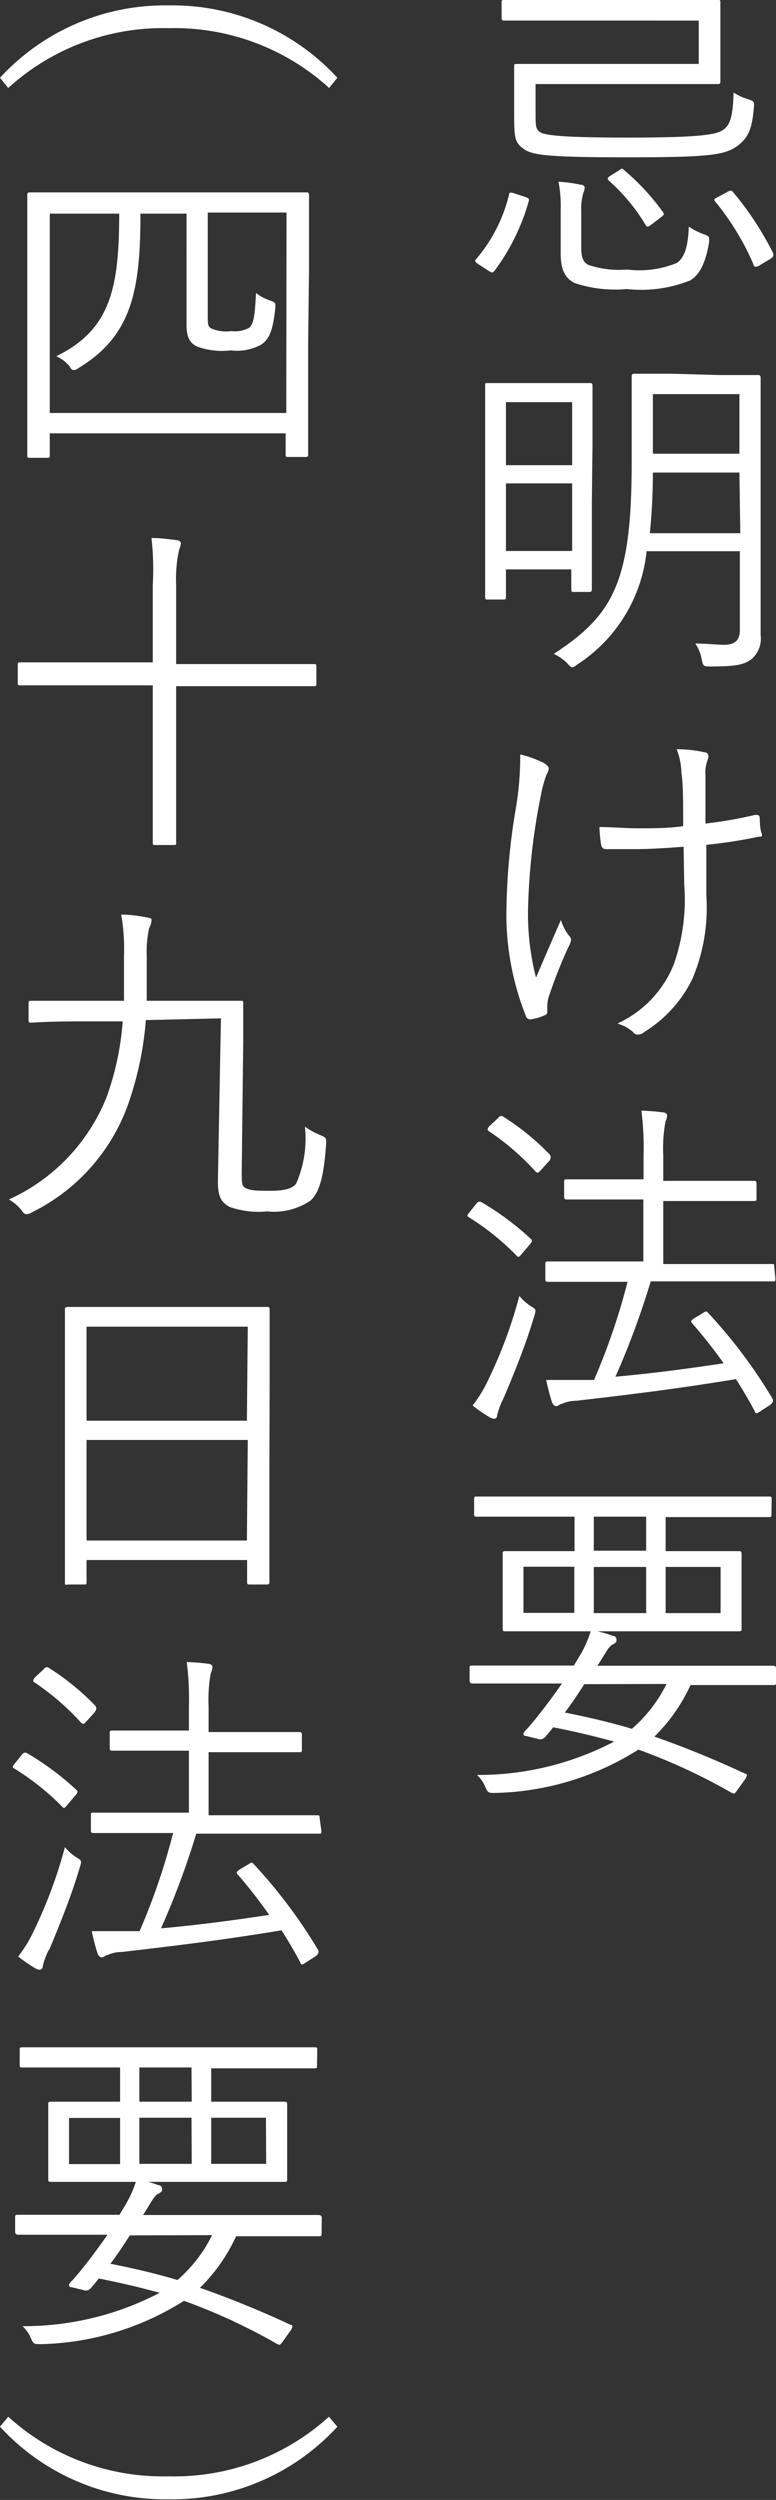
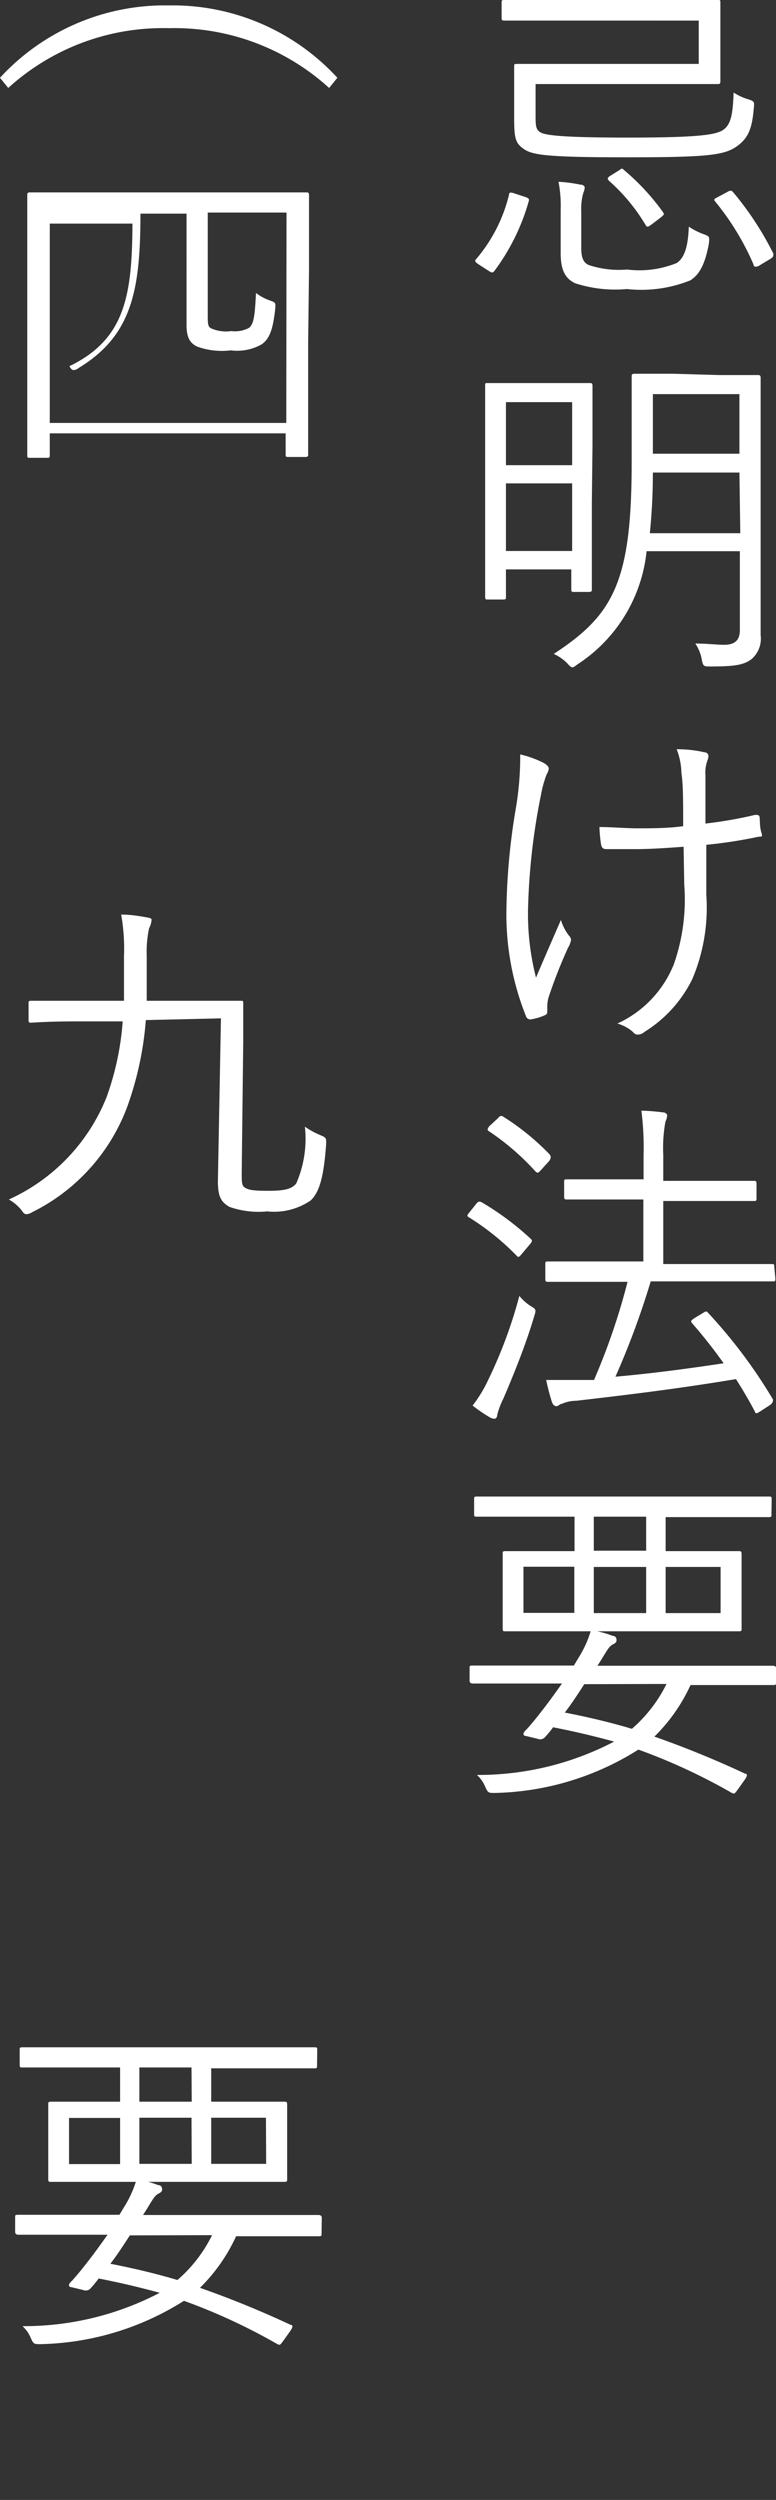
<svg xmlns="http://www.w3.org/2000/svg" viewBox="0 0 35.86 115.38">
  <rect x="0" y="0" width="35.86" height="115.38" fill="#333333" stroke="none" />
  <defs>
    <style>.cls-1{fill:#fff;}</style>
  </defs>
  <title>flow_text11</title>
  <g id="レイヤー_2" data-name="レイヤー 2">
    <g id="コンテンツ">
      <path class="cls-1" d="M24.27,9.09c.18.06.19.1.16.21a9.82,9.82,0,0,1-1.58,3.2c-.08.1-.11.1-.27,0l-.45-.29c-.19-.13-.21-.16-.11-.27A7.2,7.2,0,0,0,23.52,9c0-.13.08-.14.29-.06Zm.48-3.84c0,.51,0,.69.18.83s.74.27,4.08.27,4.1-.13,4.43-.37.43-.7.46-1.71a2.55,2.55,0,0,0,.7.32c.24.08.26.11.24.34-.08.95-.22,1.42-.8,1.83s-1.41.5-5.06.5-4.37-.1-4.77-.38-.45-.5-.45-1.47V4c0-.61,0-.85,0-.94s0-.11.13-.11.77,0,2.29,0h6.11v-2H25.54c-1.6,0-2.15,0-2.23,0s-.13,0-.13-.13V.13c0-.11,0-.13.13-.13s.62,0,2.23,0h5.27c1.63,0,2.27,0,2.37,0s.11,0,.11.13,0,.42,0,1.23V2.51c0,.82,0,1.15,0,1.23s0,.14-.11.14-.74,0-2.37,0H24.75Zm2.11,6.16c0,.42.06.69.34.82a4.44,4.44,0,0,0,1.78.21,4.57,4.57,0,0,0,2.29-.3c.34-.22.53-.72.56-1.68a3.13,3.13,0,0,0,.69.35c.27.1.27.11.24.42-.18,1-.46,1.46-.86,1.71a6.09,6.09,0,0,1-2.93.4,6,6,0,0,1-2.4-.27c-.38-.19-.66-.5-.66-1.38v-2a5.89,5.89,0,0,0-.1-1.3,6.81,6.81,0,0,1,1,.13c.14,0,.21.08.21.13a.67.67,0,0,1-.06.24,2.63,2.63,0,0,0-.1.85Zm1.75-3.55c.13-.1.14-.1.24,0a10.67,10.67,0,0,1,1.78,1.92c.08.11.06.13-.1.26l-.42.32c-.18.13-.21.14-.29,0a8.59,8.59,0,0,0-1.66-2c-.1-.1-.1-.13,0-.22Zm5,1c.14-.08.18-.08.26,0a14.37,14.37,0,0,1,1.87,2.85c0,.1,0,.14-.11.22l-.5.3a.39.39,0,0,1-.19.08c-.06,0-.1,0-.13-.13a12.2,12.2,0,0,0-1.76-2.88c-.08-.1-.06-.11.13-.21Z" />
      <path class="cls-1" d="M27.35,23.19c0,3.36,0,3.92,0,4s0,.13-.13.13h-.69c-.11,0-.13,0-.13-.13v-.91H23.38v1.26c0,.11,0,.13-.14.13h-.69c-.11,0-.13,0-.13-.13s0-.64,0-4.15V20.95c0-2.45,0-3,0-3.14s0-.13.13-.13.45,0,1.55,0h1.6c1.1,0,1.46,0,1.55,0s.13,0,.13.13,0,.67,0,2.75Zm-.91-4.63H23.38v2.91h3.06Zm0,3.75H23.38v3.12h3.06Zm6.79-5c1.28,0,1.7,0,1.78,0s.14,0,.14.13,0,.74,0,2.16v7.56c0,.75,0,1.47,0,2.16a1.24,1.24,0,0,1-.42,1.1c-.35.27-.78.34-1.9.34-.3,0-.34,0-.4-.32a1.89,1.89,0,0,0-.3-.74c.5,0,1,.06,1.34.06.54,0,.72-.27.72-.67V25.44H29.88a7.1,7.1,0,0,1-3.19,5.22c-.13.1-.19.14-.24.14s-.13-.06-.24-.19a2.07,2.07,0,0,0-.62-.43c2.72-1.78,3.6-3.27,3.6-8.79V19.54c0-1.42,0-2.08,0-2.16s0-.13.14-.13.48,0,1.78,0Zm.94,4.5h-4c0,1.07-.06,2-.14,2.8h4.18Zm0-3.62h-4v2.75h4Z" />
      <path class="cls-1" d="M25.14,35.22c.16.1.22.18.22.26a.64.64,0,0,1-.1.26,5.29,5.29,0,0,0-.26.94A29.87,29.87,0,0,0,24.4,42a11.77,11.77,0,0,0,.37,3.12c.4-.94.72-1.67,1.15-2.66a2.27,2.27,0,0,0,.37.72.31.31,0,0,1,.1.19,1,1,0,0,1-.14.37,23.34,23.34,0,0,0-.9,2.29,1.77,1.77,0,0,0-.06.38c0,.11,0,.21,0,.3a.15.15,0,0,1-.1.14,2.45,2.45,0,0,1-.62.19.21.21,0,0,1-.26-.13,12.68,12.68,0,0,1-.91-4.66,30.11,30.11,0,0,1,.43-4.9,14.17,14.17,0,0,0,.21-2.53A4.72,4.72,0,0,1,25.14,35.22Zm6.45,3.86c-.8.06-1.57.11-2.24.11l-1.31,0c-.18,0-.22-.06-.26-.19a6.92,6.92,0,0,1-.08-.83c.56,0,1.22.06,1.79.06s1.41,0,2.08-.1c0-1.18,0-1.94-.08-2.45a3.21,3.21,0,0,0-.22-1.1,5.67,5.67,0,0,1,1.28.14c.13,0,.19.1.19.19a1,1,0,0,1-.06.22,1.67,1.67,0,0,0-.08.66c0,.62,0,1.42,0,2.22a19.5,19.5,0,0,0,2.29-.4c.13,0,.19,0,.21.1s0,.45.08.7,0,.19-.14.21a21.36,21.36,0,0,1-2.4.37l0,2.32A8.45,8.45,0,0,1,32,45.17a5.94,5.94,0,0,1-2.21,2.45.51.51,0,0,1-.3.13c-.08,0-.14,0-.26-.14a1.9,1.9,0,0,0-.7-.37,5.08,5.08,0,0,0,2.61-2.74,9,9,0,0,0,.48-3.67Z" />
      <path class="cls-1" d="M22,55.57c.1-.13.16-.13.26-.08a12.94,12.94,0,0,1,2.26,1.68c.08.08.08.11,0,.22l-.38.45c-.16.19-.18.21-.27.11a11.67,11.67,0,0,0-2.19-1.76c-.11-.06-.1-.1,0-.22Zm1.25,9a3.66,3.66,0,0,0-.27.72c0,.11-.06.19-.13.19a.46.46,0,0,1-.24-.08,6.59,6.59,0,0,1-.77-.53,6.12,6.12,0,0,0,.72-1.18A21.42,21.42,0,0,0,24,59.81a2.26,2.26,0,0,0,.54.48c.24.14.24.16.14.48C24.29,62.08,23.75,63.41,23.27,64.53ZM23,51.62c.11-.13.16-.14.26-.08a11.53,11.53,0,0,1,2.13,1.73c.08.1.08.16,0,.3L25,54c-.13.14-.16.16-.26.06a11.57,11.57,0,0,0-2.13-1.84c-.1-.06-.1-.1,0-.24ZM35.83,59c0,.13,0,.14-.11.14s-.66,0-2.27,0H30.07a37.5,37.5,0,0,1-1.63,4.4c1.78-.16,3.33-.37,5-.62A22.84,22.84,0,0,0,32,61.09c-.1-.1-.08-.14.1-.26l.4-.24c.11-.08.16-.08.22,0a23.39,23.39,0,0,1,3,4c0,.1,0,.13-.11.24l-.45.29c-.21.14-.24.14-.29,0-.27-.51-.56-1-.86-1.47-2.53.42-4.69.69-7.38,1a1.62,1.62,0,0,0-.66.14c-.1,0-.16.11-.26.11s-.18-.1-.21-.21a10.21,10.21,0,0,1-.26-1c.66,0,1.17,0,1.63,0l.58,0A30,30,0,0,0,29,59.16H27.6c-1.62,0-2.18,0-2.27,0s-.13,0-.13-.14v-.67c0-.11,0-.13.13-.13s.66,0,2.27,0h2.13V55.36H28.36c-1.57,0-2.08,0-2.16,0s-.13,0-.13-.13v-.67c0-.11,0-.13.13-.13s.59,0,2.16,0h1.38V53.34a13.53,13.53,0,0,0-.1-2.08,9.78,9.78,0,0,1,1,.08c.11,0,.19.08.19.14a.8.8,0,0,1-.08.29,6.77,6.77,0,0,0-.1,1.54V54.5h2c1.57,0,2.1,0,2.18,0s.13,0,.13.13v.67c0,.11,0,.13-.13.13s-.61,0-2.18,0h-2v2.91h2.75c1.62,0,2.18,0,2.27,0s.11,0,.11.13Z" />
      <path class="cls-1" d="M35.86,77.64c0,.11,0,.13-.13.13s-.58,0-2,0H31.91a8,8,0,0,1-1.67,2.38,44.88,44.88,0,0,1,4.19,1.71c.11,0,.11.1,0,.26l-.32.45c-.16.21-.16.24-.29.18a27.24,27.24,0,0,0-4.32-2,12.88,12.88,0,0,1-6.63,2c-.3,0-.32,0-.45-.29a1.51,1.51,0,0,0-.38-.54,13.55,13.55,0,0,0,6.34-1.54c-.88-.24-1.79-.46-2.82-.66a5.46,5.46,0,0,1-.37.45.3.3,0,0,1-.35.08l-.54-.13c-.1,0-.11-.06-.11-.11s.08-.13.16-.21c.26-.29.46-.54.74-.9s.59-.79.88-1.2H23.83c-1.47,0-2,0-2,0s-.13,0-.13-.13V77c0-.11,0-.13.13-.13s.58,0,2,0h2.69l.21-.35a5,5,0,0,0,.58-1.28,4.5,4.5,0,0,1,1,.26c.13,0,.18.1.18.18s0,.13-.16.21-.24.21-.53.69l-.19.3h6.13c1.47,0,2,0,2,0s.13,0,.13.13Zm-.21-7.75c0,.11,0,.13-.13.13s-.58,0-2.11,0H30.76v1.57h1.09c1.63,0,2.21,0,2.29,0s.13,0,.13.13,0,.35,0,1.17v1.1c0,.82,0,1.07,0,1.17s0,.13-.13.13-.66,0-2.29,0H25.67c-1.63,0-2.21,0-2.31,0s-.13,0-.13-.13,0-.35,0-1.17v-1.1c0-.82,0-1.07,0-1.17s0-.13.13-.13.67,0,2.31,0h.88V70h-2.4c-1.52,0-2,0-2.11,0s-.13,0-.13-.13v-.67c0-.11,0-.13.13-.13s.59,0,2.11,0h9.27c1.54,0,2,0,2.11,0s.13,0,.13.13Zm-9.11,2.42H24.19v2.13h2.35ZM27,77.73c-.29.45-.59.91-.9,1.31,1.12.22,2.13.46,3.1.75a6.57,6.57,0,0,0,1.6-2.07ZM29.86,70H27.44v1.57h2.42Zm0,2.32H27.44v2.13h2.42Zm3.44,0H30.76v2.13H33.3Z" />
      <path class="cls-1" d="M15.21,4.06A10.63,10.63,0,0,0,7.8,1.3,10.63,10.63,0,0,0,.38,4.06L0,3.59A10.35,10.35,0,0,1,7.8.25a10.34,10.34,0,0,1,7.79,3.34Z" />
-       <path class="cls-1" d="M14.24,15.81c0,4.32,0,5.06,0,5.15s0,.13-.13.13h-.78c-.11,0-.13,0-.13-.13V20H2.3v1c0,.11,0,.13-.13.13H1.39c-.11,0-.13,0-.13-.13s0-.83,0-5.15v-3c0-3,0-3.76,0-3.84s0-.13.13-.13.66,0,2.21,0h8.34c1.57,0,2.13,0,2.21,0s.13,0,.13.13,0,.85,0,3.46Zm-1-6H9.6v4.72c0,.43,0,.56.19.64a1.72,1.72,0,0,0,.9.11,1.34,1.34,0,0,0,.8-.14c.26-.16.29-.69.34-1.62a2.16,2.16,0,0,0,.62.34c.29.1.29.11.27.38-.1.91-.24,1.39-.64,1.66a2.32,2.32,0,0,1-1.42.27A3.36,3.36,0,0,1,9.12,16c-.3-.14-.5-.37-.5-1V9.86H6.49c0,3.55-.4,5.63-2.85,7.12a.44.44,0,0,1-.21.1c-.06,0-.13,0-.22-.18a1.72,1.72,0,0,0-.61-.46c2.54-1.23,2.9-3.2,2.91-6.58H2.3v9.2H13.23Z" />
-       <path class="cls-1" d="M14.62,31.54c0,.11,0,.13-.13.13s-.59,0-2.11,0H8.14v4.48c0,1.86,0,2.67,0,2.75S8.16,39,8,39H7.2c-.13,0-.14,0-.14-.13s0-.9,0-2.74v-4.5h-4c-1.52,0-2,0-2.11,0s-.13,0-.13-.13v-.8c0-.11,0-.13.13-.13s.59,0,2.11,0h4V27A12.79,12.79,0,0,0,7,24.83c.42,0,.85.06,1.17.1.1,0,.19.08.19.14a.88.88,0,0,1-.08.29A6.16,6.16,0,0,0,8.14,27v3.65h4.24c1.52,0,2,0,2.11,0s.13,0,.13.13Z" />
+       <path class="cls-1" d="M14.24,15.81c0,4.32,0,5.06,0,5.15s0,.13-.13.13h-.78c-.11,0-.13,0-.13-.13V20H2.3v1c0,.11,0,.13-.13.13H1.39c-.11,0-.13,0-.13-.13s0-.83,0-5.15v-3c0-3,0-3.76,0-3.84s0-.13.13-.13.66,0,2.21,0h8.34c1.57,0,2.13,0,2.21,0s.13,0,.13.13,0,.85,0,3.46Zm-1-6H9.6v4.72c0,.43,0,.56.19.64a1.72,1.72,0,0,0,.9.11,1.34,1.34,0,0,0,.8-.14c.26-.16.29-.69.34-1.62a2.16,2.16,0,0,0,.62.34c.29.1.29.11.27.38-.1.91-.24,1.39-.64,1.66a2.32,2.32,0,0,1-1.42.27A3.36,3.36,0,0,1,9.12,16c-.3-.14-.5-.37-.5-1V9.86H6.49c0,3.55-.4,5.63-2.85,7.12a.44.44,0,0,1-.21.1c-.06,0-.13,0-.22-.18c2.54-1.23,2.9-3.2,2.91-6.58H2.3v9.2H13.23Z" />
      <path class="cls-1" d="M11.17,54.12c0,.46,0,.61.16.7s.3.14,1.06.14,1.09-.08,1.3-.34A5.16,5.16,0,0,0,14.09,52a3.62,3.62,0,0,0,.69.38c.3.13.3.13.29.45-.11,1.47-.3,2.19-.72,2.58a3,3,0,0,1-2,.5,4.08,4.08,0,0,1-1.75-.21c-.35-.21-.54-.42-.53-1.22L10.21,47l-3.47.08a15.31,15.31,0,0,1-.86,4A8.89,8.89,0,0,1,1.5,55.94a.65.65,0,0,1-.26.1c-.06,0-.13,0-.24-.18a2.07,2.07,0,0,0-.59-.5,8.75,8.75,0,0,0,4.51-4.71,13,13,0,0,0,.75-3.51l-2,0c-1.58,0-2.11.06-2.22.06s-.13,0-.13-.13l0-.75c0-.11,0-.13.13-.13s.66,0,2.22,0l2.06,0c0-.59,0-1.26,0-2.06a9.09,9.09,0,0,0-.13-1.92c.45,0,.91.08,1.18.13s.22.08.22.16a.93.93,0,0,1-.11.34,5.21,5.21,0,0,0-.11,1.28c0,.77,0,1.44,0,2.07l2,0,2.35,0c.1,0,.11,0,.11.13,0,.48,0,1.15,0,1.73Z" />
-       <path class="cls-1" d="M12.45,67.54c0,4.58,0,5.38,0,5.46s0,.13-.13.13h-.77c-.11,0-.13,0-.13-.13V72H4v1c0,.11,0,.13-.11.13H3.15C3,73.16,3,73.14,3,73s0-.9,0-5.49V64.45c0-3.11,0-3.94,0-4s0-.13.13-.13.64,0,2.22,0h4.75c1.58,0,2.13,0,2.23,0s.13,0,.13.13,0,.93,0,3.63Zm-1-6.31H4v4.34h7.41Zm0,5.23H4v4.64h7.41Z" />
-       <path class="cls-1" d="M1,81c.1-.13.16-.13.26-.08a12.94,12.94,0,0,1,2.26,1.68c.08.08.08.11,0,.22l-.38.45c-.16.19-.18.21-.27.11A11.67,11.67,0,0,0,.67,81.63c-.11-.06-.1-.1,0-.22Zm1.25,9a3.66,3.66,0,0,0-.27.72c0,.11-.06.19-.13.19a.46.46,0,0,1-.24-.08,6.59,6.59,0,0,1-.77-.53,6.12,6.12,0,0,0,.72-1.18A21.42,21.42,0,0,0,3,85.25a2.26,2.26,0,0,0,.54.48c.24.14.24.16.14.48C3.29,87.53,2.75,88.85,2.27,90ZM2,77.06c.11-.13.16-.14.26-.08a11.53,11.53,0,0,1,2.13,1.73c.08.1.08.16,0,.3L4,79.44c-.13.14-.16.16-.26.06a11.57,11.57,0,0,0-2.13-1.84c-.1-.06-.1-.1,0-.24Zm12.85,7.43c0,.13,0,.14-.11.14s-.66,0-2.27,0H9.07A37.5,37.5,0,0,1,7.44,89c1.78-.16,3.33-.37,5-.62A22.84,22.84,0,0,0,11,86.53c-.1-.1-.08-.14.1-.26l.4-.24c.11-.08.16-.08.22,0a23.39,23.39,0,0,1,3,4c0,.1,0,.13-.11.24l-.45.29c-.21.14-.24.14-.29,0-.27-.51-.56-1-.86-1.47-2.53.42-4.69.69-7.38,1a1.62,1.62,0,0,0-.66.14c-.1,0-.16.11-.26.11s-.18-.1-.21-.21a10.21,10.21,0,0,1-.26-1c.66,0,1.17,0,1.63,0l.58,0A30,30,0,0,0,8,84.6H6.6c-1.62,0-2.18,0-2.27,0s-.13,0-.13-.14v-.67c0-.11,0-.13.13-.13s.66,0,2.27,0H8.73V80.8H7.36c-1.57,0-2.08,0-2.16,0s-.13,0-.13-.13V80c0-.11,0-.13.13-.13s.59,0,2.16,0H8.73V78.79a13.53,13.53,0,0,0-.1-2.08,9.78,9.78,0,0,1,1,.08c.11,0,.19.08.19.14a.8.8,0,0,1-.08.29,6.77,6.77,0,0,0-.1,1.54v1.18h2c1.57,0,2.1,0,2.18,0s.13,0,.13.13v.67c0,.11,0,.13-.13.13s-.61,0-2.18,0h-2v2.91h2.75c1.62,0,2.18,0,2.27,0s.11,0,.11.13Z" />
      <path class="cls-1" d="M14.86,103.08c0,.11,0,.13-.13.13s-.58,0-2,0H10.91a8,8,0,0,1-1.67,2.38,44.88,44.88,0,0,1,4.19,1.71c.11,0,.11.1,0,.26l-.32.45c-.16.21-.16.24-.29.18a27.24,27.24,0,0,0-4.32-2,12.88,12.88,0,0,1-6.63,2c-.3,0-.32,0-.45-.29a1.51,1.51,0,0,0-.38-.54,13.55,13.55,0,0,0,6.34-1.54c-.88-.24-1.79-.46-2.82-.66a5.46,5.46,0,0,1-.37.45.3.3,0,0,1-.35.08l-.54-.13c-.1,0-.11-.06-.11-.11s.08-.13.16-.21c.26-.29.46-.54.74-.9s.59-.79.88-1.2H2.83c-1.47,0-2,0-2,0s-.13,0-.13-.13v-.66c0-.11,0-.13.13-.13s.58,0,2,0H5.52l.21-.35a5,5,0,0,0,.58-1.28,4.5,4.5,0,0,1,1,.26c.13,0,.18.1.18.18s0,.13-.16.21-.24.21-.53.69l-.19.3h6.13c1.47,0,2,0,2,0s.13,0,.13.13Zm-.21-7.75c0,.11,0,.13-.13.13s-.58,0-2.11,0H9.76V97h1.09c1.63,0,2.21,0,2.29,0s.13,0,.13.13,0,.35,0,1.17v1.1c0,.82,0,1.07,0,1.17s0,.13-.13.13-.66,0-2.29,0H4.67c-1.63,0-2.21,0-2.31,0s-.13,0-.13-.13,0-.35,0-1.17v-1.1c0-.82,0-1.07,0-1.17s0-.13.13-.13S3,97,4.67,97h.88V95.42H3.15c-1.52,0-2,0-2.11,0s-.13,0-.13-.13v-.67c0-.11,0-.13.13-.13s.59,0,2.11,0h9.27c1.54,0,2,0,2.11,0s.13,0,.13.13ZM5.55,97.75H3.19v2.13H5.55ZM6,103.17c-.29.45-.59.91-.9,1.31,1.12.22,2.13.46,3.1.75a6.57,6.57,0,0,0,1.6-2.07Zm2.85-7.75H6.44V97H8.86Zm0,2.32H6.44v2.13H8.86Zm3.44,0H9.76v2.13H12.3Z" />
-       <path class="cls-1" d="M15.59,112a10.34,10.34,0,0,1-7.79,3.35A10.34,10.34,0,0,1,0,112l.38-.46a10.63,10.63,0,0,0,7.41,2.75,10.63,10.63,0,0,0,7.41-2.75Z" />
    </g>
  </g>
</svg>